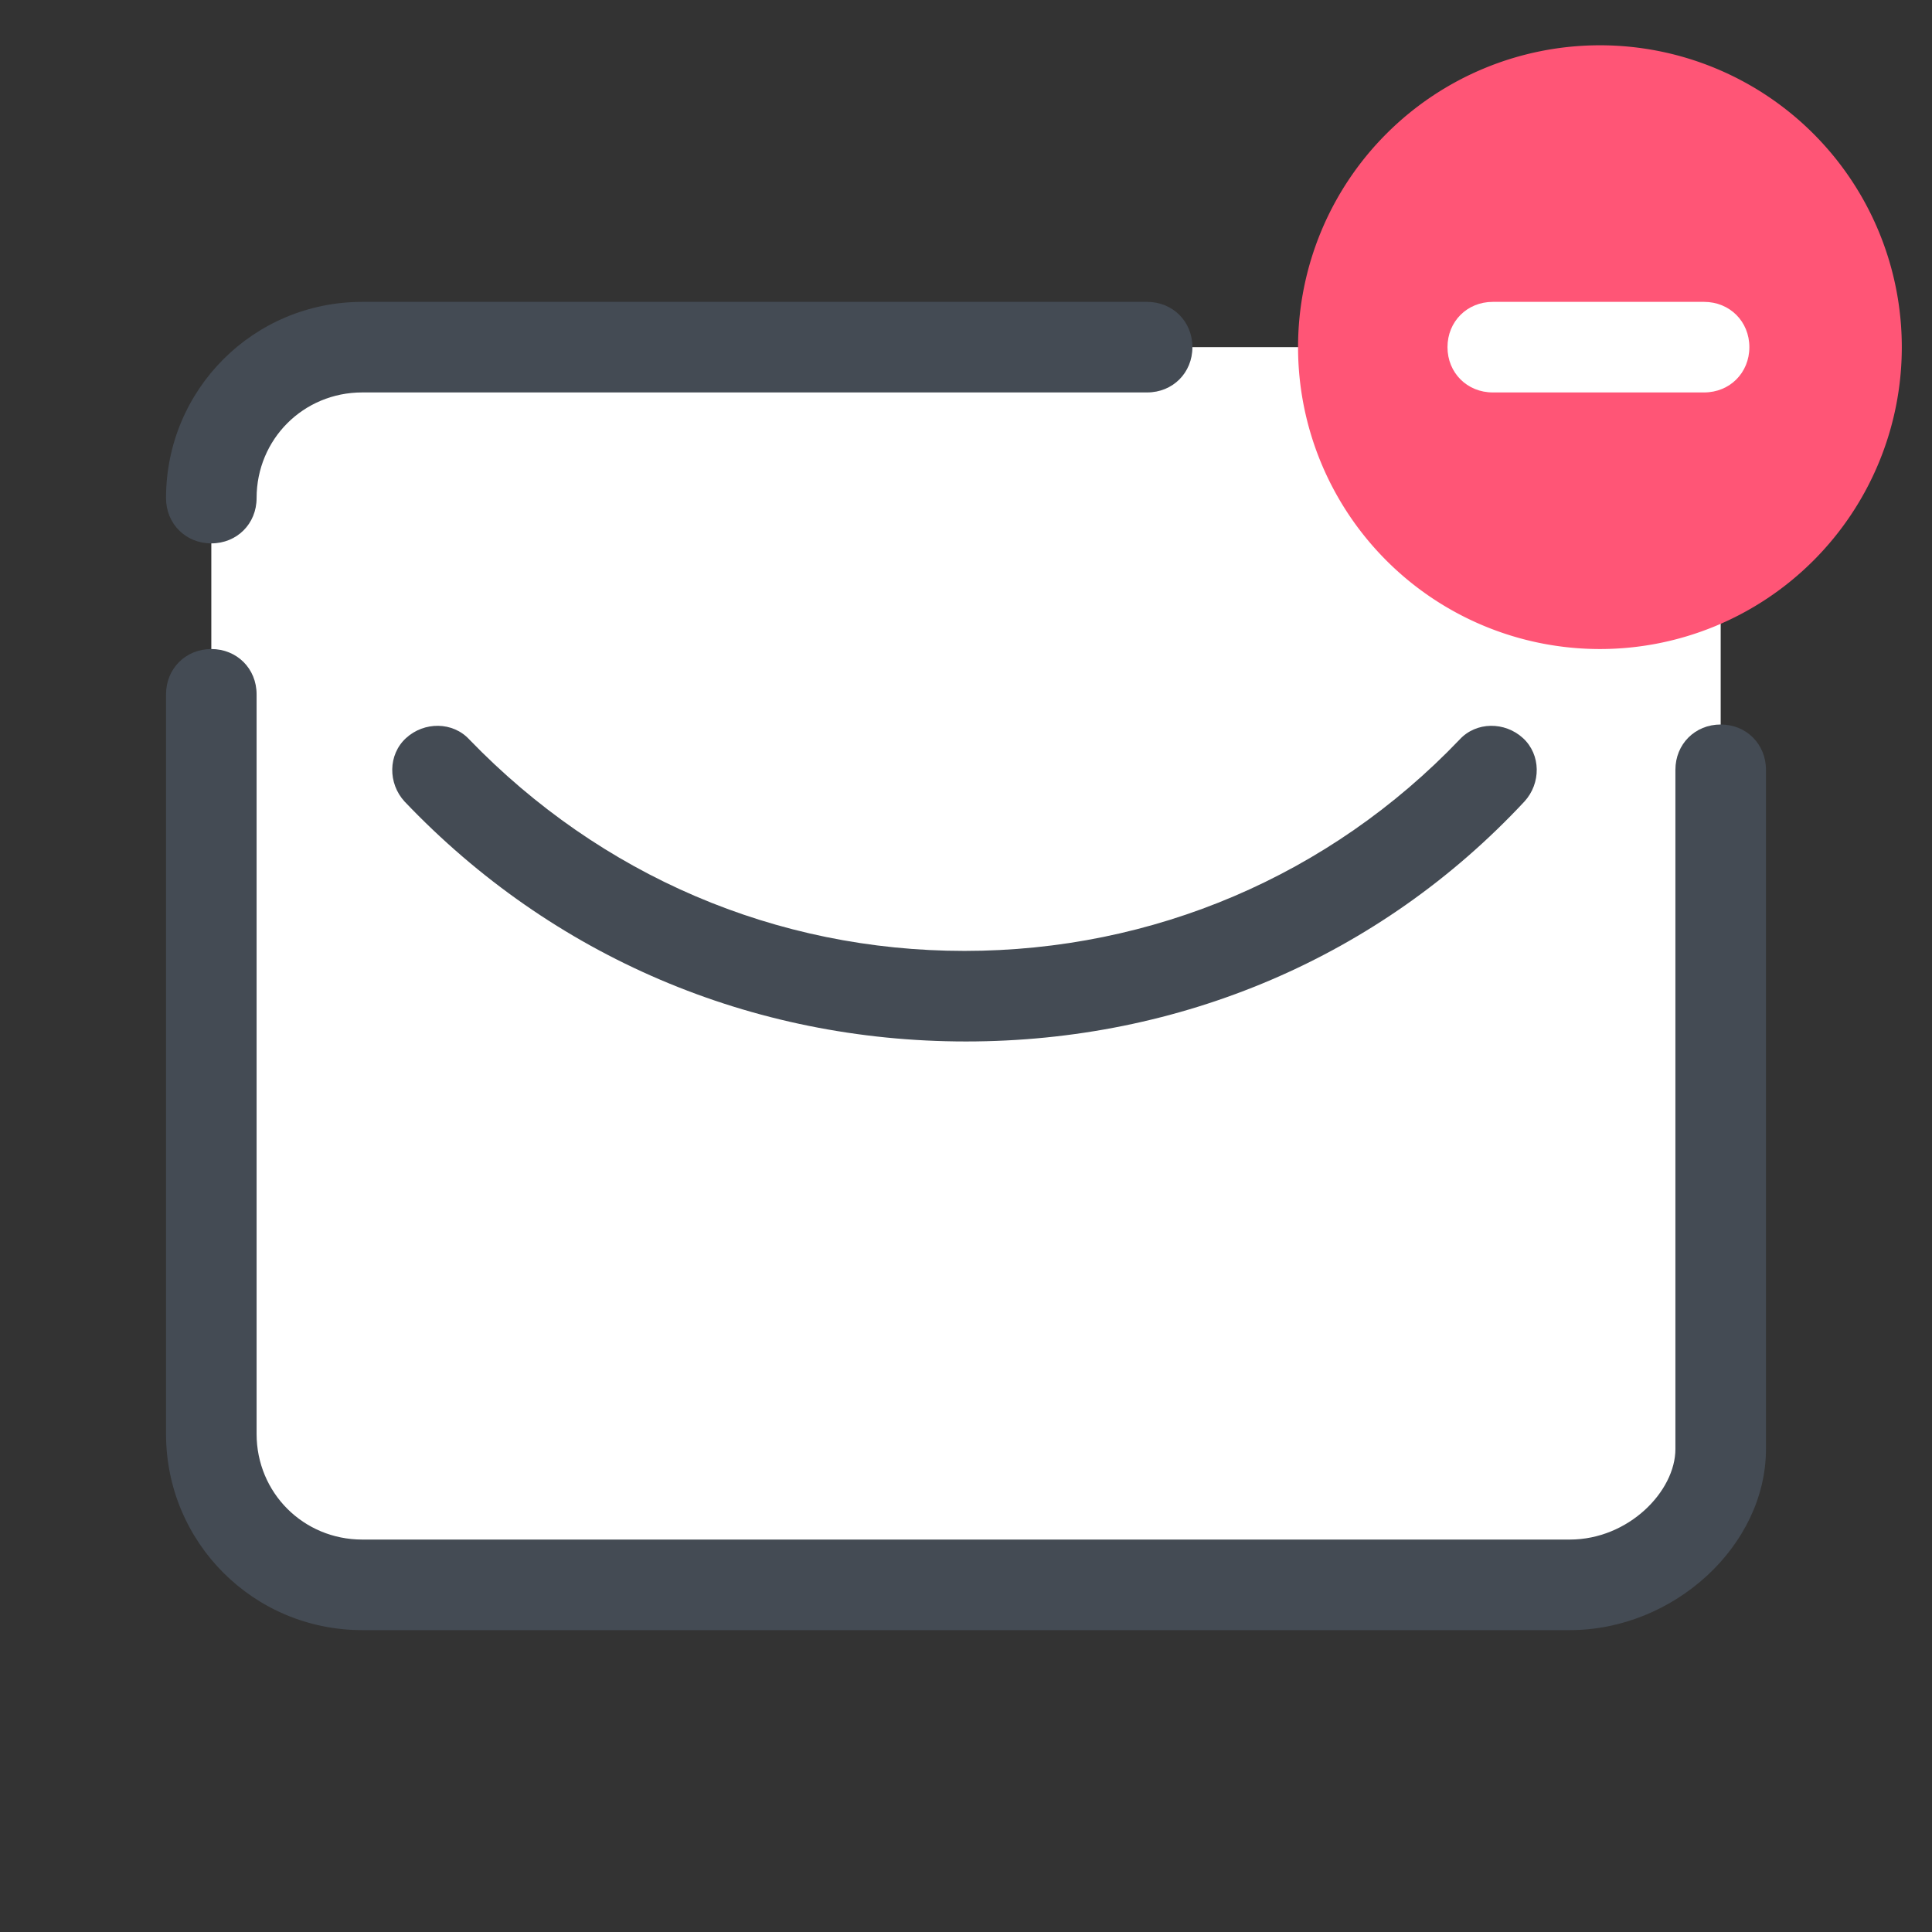
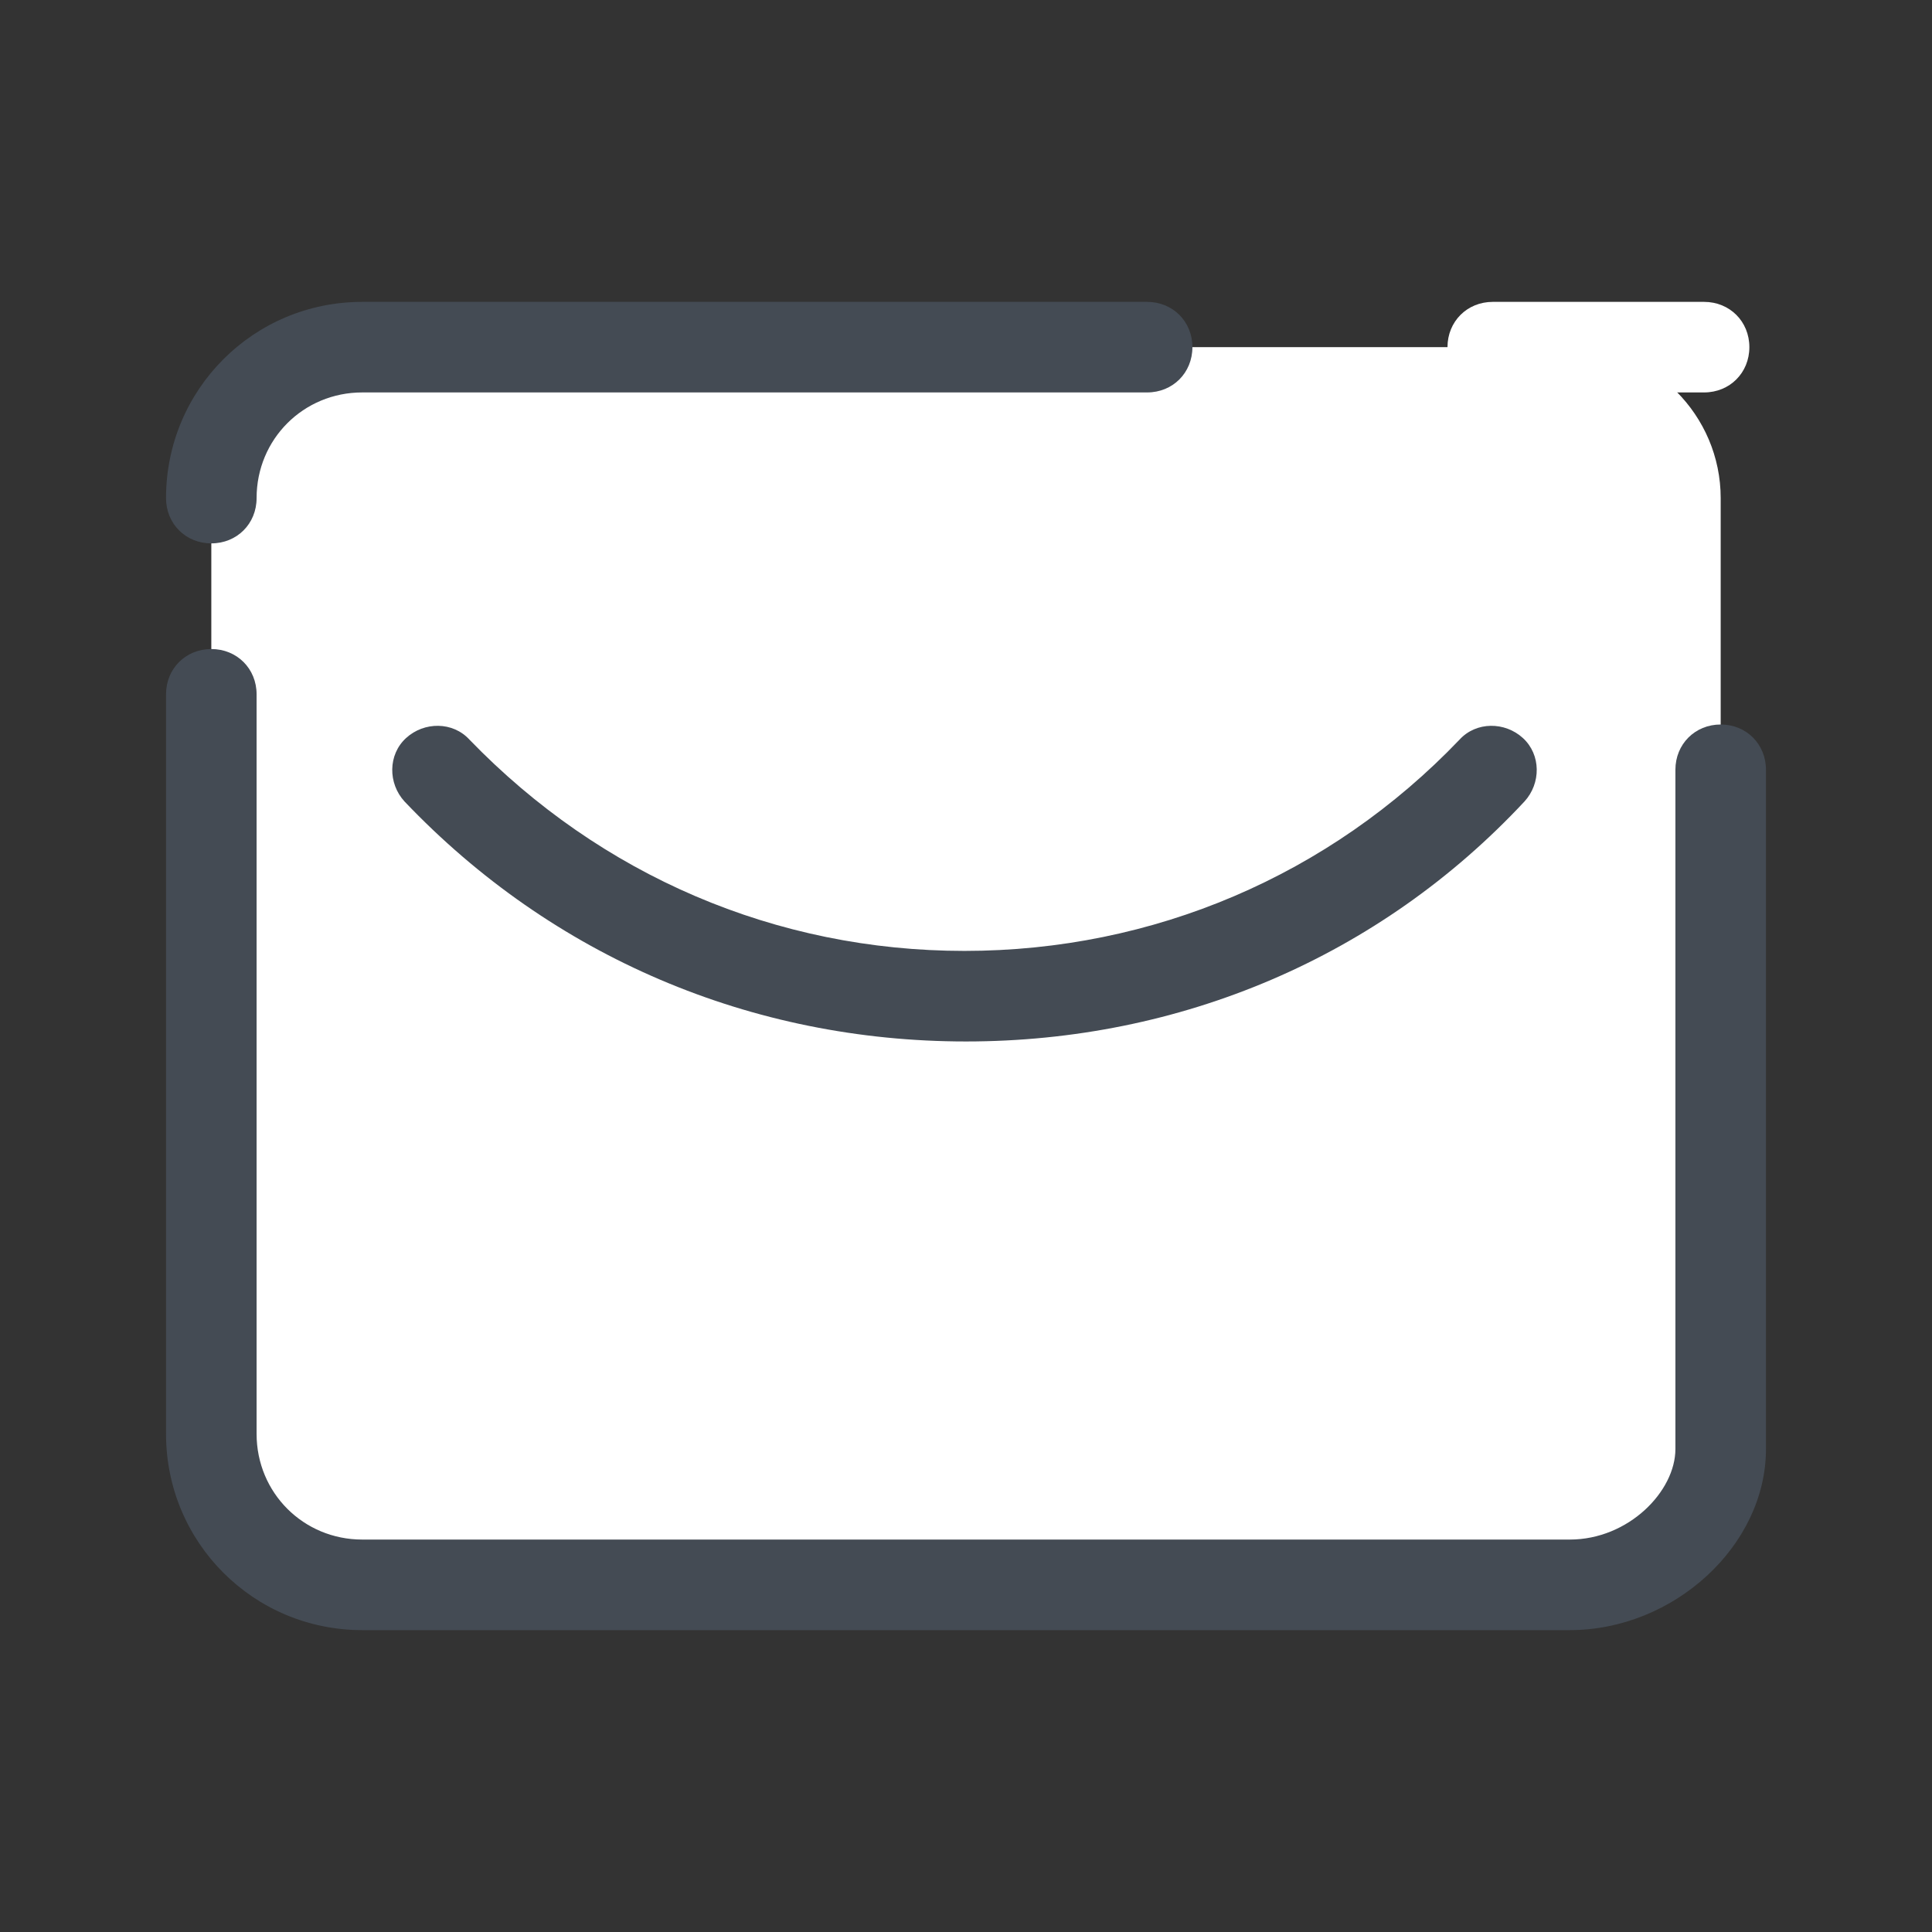
<svg xmlns="http://www.w3.org/2000/svg" viewBox="0 0 128 128" width="100px" height="100px">
  <rect x="0" y="0" width="128" height="128" fill="#333333" stroke="none" />
  <path fill="#fff" d="M24,105h80c5.5,0,10-4.5,10-10V33c0-5.5-4.5-10-10-10H24c-5.5,0-10,4.5-10,10v62C14,100.5,18.5,105,24,105z" />
  <path fill="#444b54" d="M104,108H24c-7.2,0-13-5.8-13-13V46c0-1.7,1.3-3,3-3s3,1.3,3,3v49c0,3.9,3.1,7,7,7h80c3.9,0,7-3.2,7-6V51c0-1.7,1.3-3,3-3s3,1.3,3,3v45C117,102.4,110.9,108,104,108z" />
  <path fill="#444b54" d="M64 69c-14.2 0-27.4-5.6-37.2-15.9-1.1-1.2-1.1-3.1.1-4.2 1.2-1.1 3.1-1.1 4.2.1 8.7 9 20.3 14 32.8 14 12.5 0 24.2-5 32.8-14 1.1-1.2 3-1.2 4.2-.1 1.2 1.1 1.2 3 .1 4.2C91.4 63.4 78.2 69 64 69zM14 36c-1.7 0-3-1.3-3-3 0-7.2 5.8-13 13-13h52c1.7 0 3 1.3 3 3s-1.3 3-3 3H24c-3.9 0-7 3.1-7 7C17 34.7 15.7 36 14 36z" />
  <g>
-     <path fill="#ff5576" d="M106 3A20 20 0 1 0 106 43A20 20 0 1 0 106 3Z" transform="rotate(-45.001 106 23.001)" />
    <path fill="#fff" d="M112.9,26h-14c-1.7,0-3-1.3-3-3s1.3-3,3-3h14c1.7,0,3,1.3,3,3S114.6,26,112.9,26z" />
  </g>
</svg>